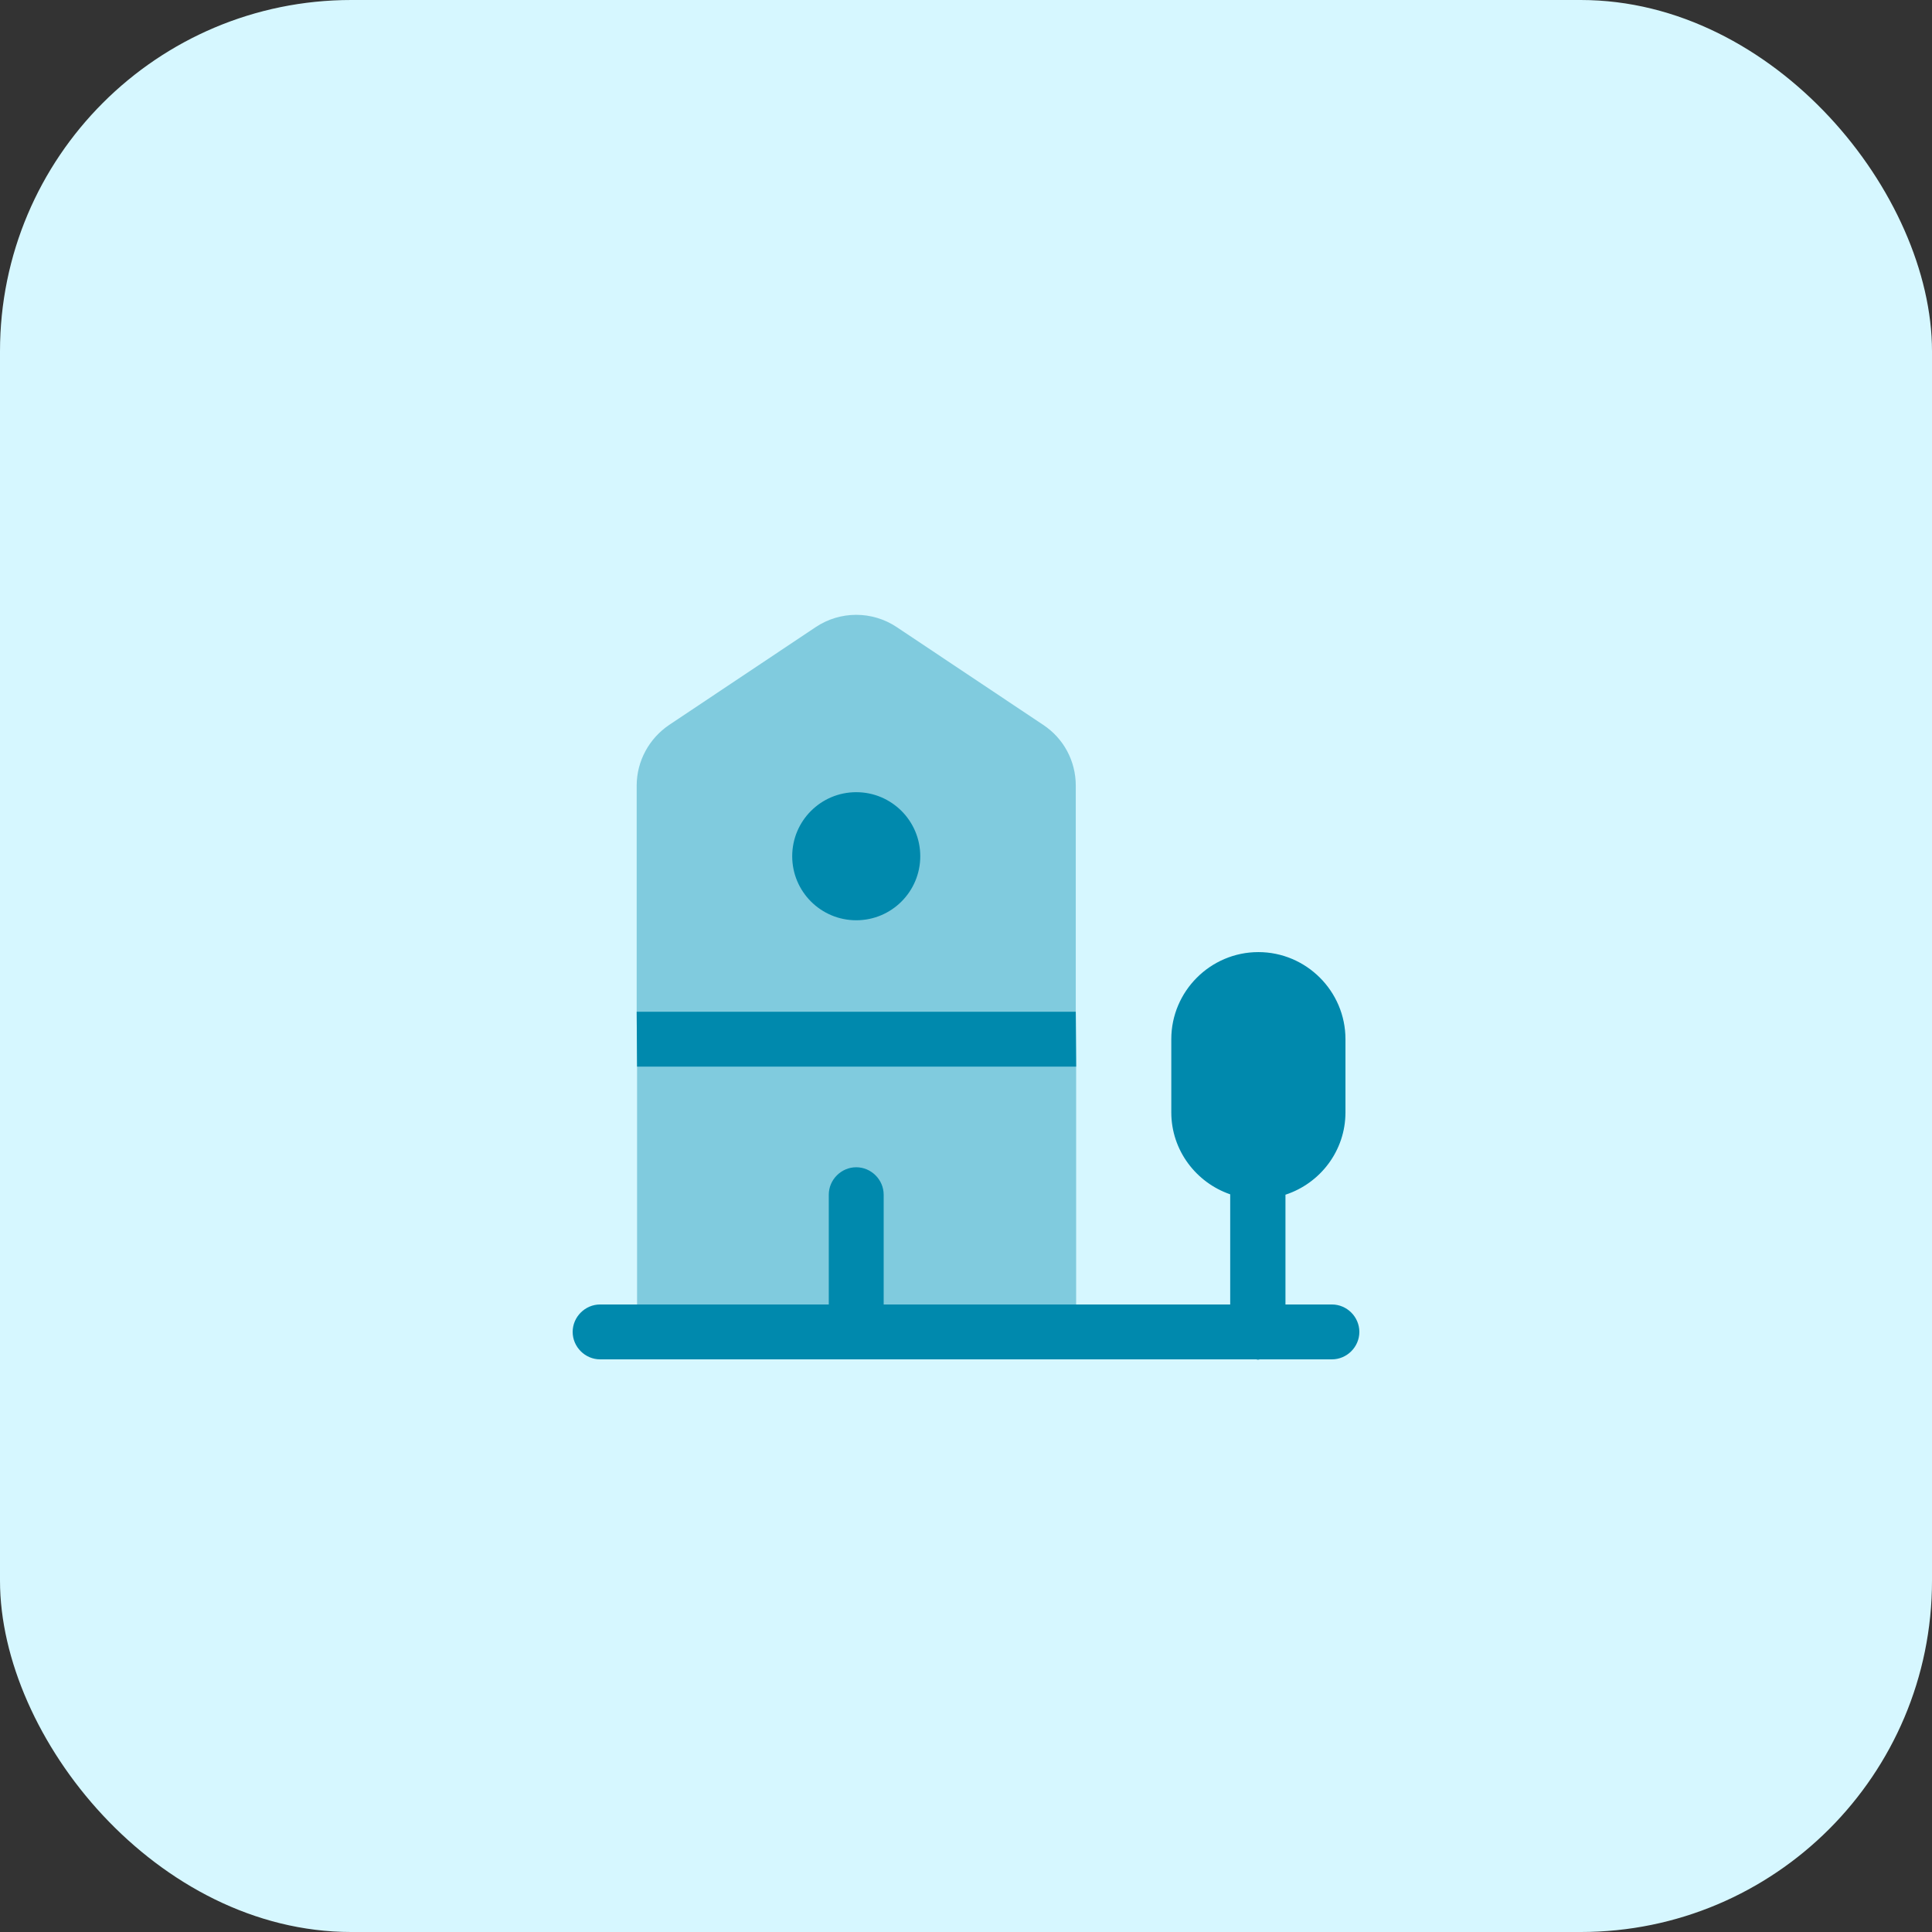
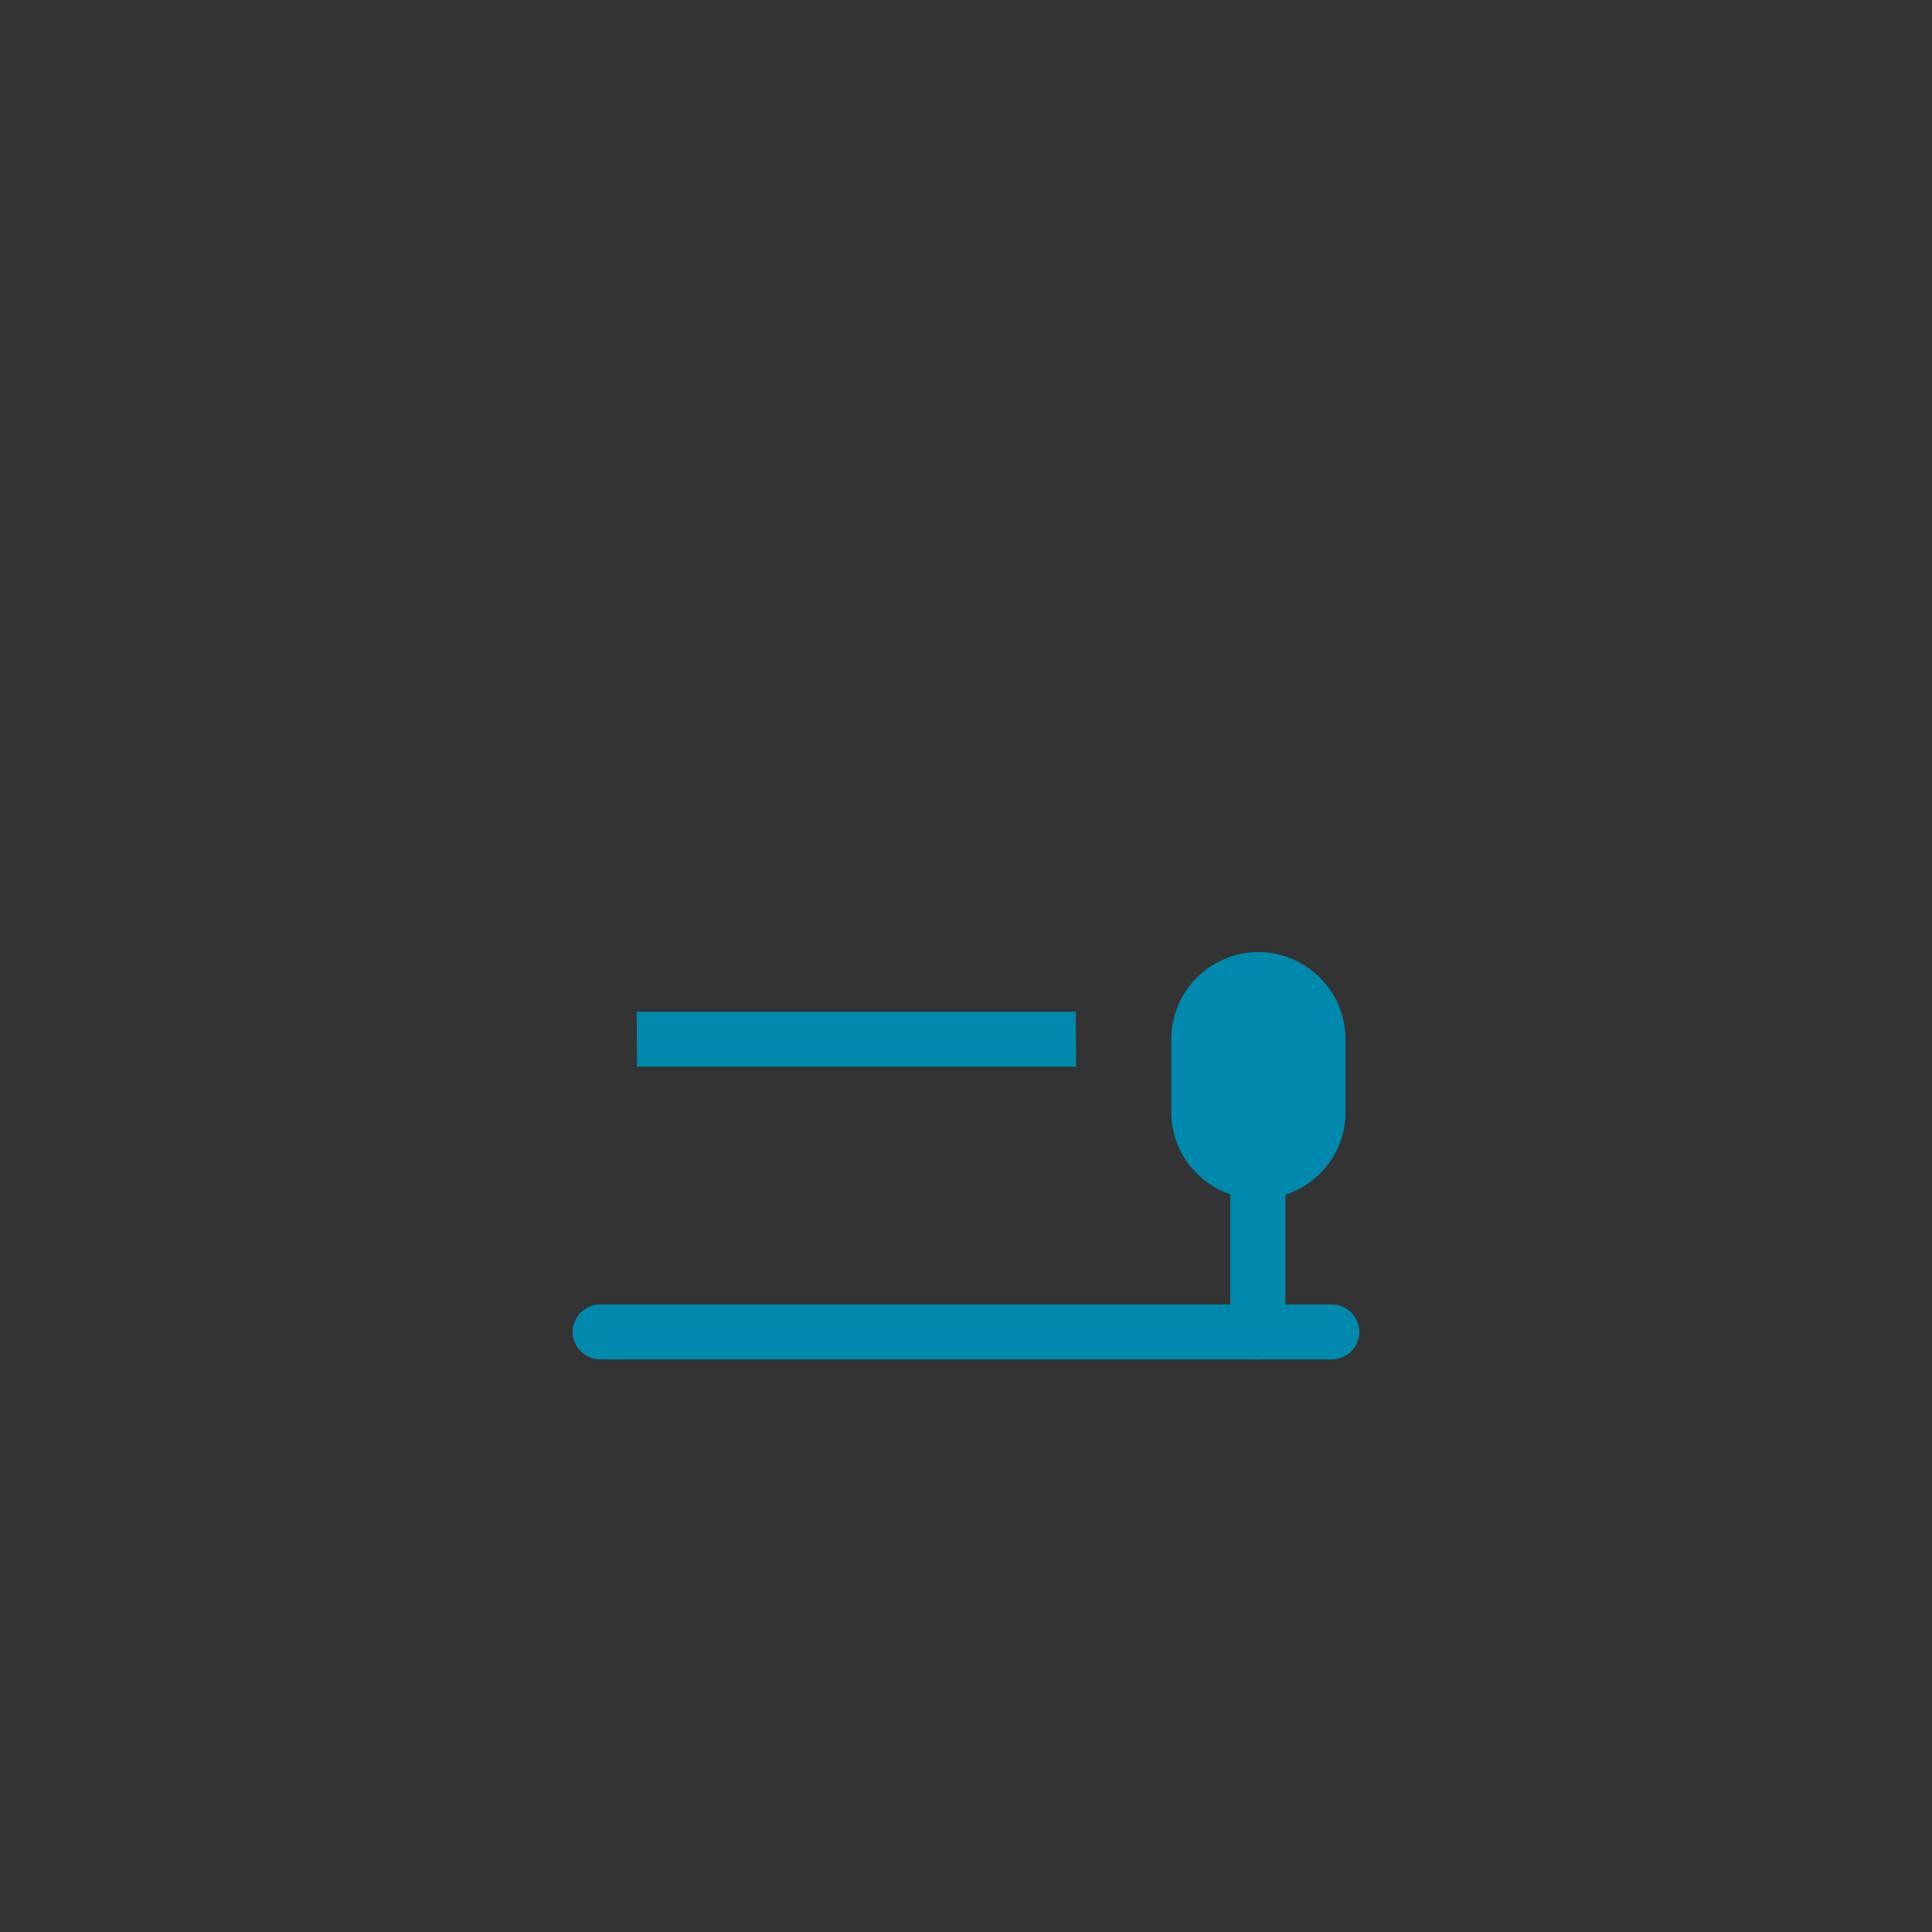
<svg xmlns="http://www.w3.org/2000/svg" width="88" height="88" viewBox="0 0 88 88" fill="none">
  <rect x="0" y="0" width="88" height="88" fill="#333333" stroke="none" />
-   <rect width="88" height="88" rx="16" fill="#D6F7FF" />
-   <path opacity="0.4" d="M49.017 48.583V60.65L29.017 60.683V48.583L29 46.083V35.783C29 34.667 29.567 33.633 30.483 33.017L37.15 28.567C38.267 27.817 39.733 27.817 40.85 28.567L47.517 33.017C48.45 33.633 49 34.667 49 35.783V46.083L49.017 48.583Z" fill="#0089AD" />
  <path d="M60.667 59.417H58.551V54.417C60.134 53.9 61.284 52.417 61.284 50.667V47.333C61.284 45.15 59.501 43.367 57.317 43.367C55.134 43.367 53.351 45.15 53.351 47.333V50.667C53.351 52.4 54.484 53.867 56.034 54.4V59.417H27.334C26.651 59.417 26.084 59.983 26.084 60.667C26.084 61.35 26.651 61.917 27.334 61.917H57.217C57.251 61.917 57.267 61.933 57.301 61.933C57.334 61.933 57.351 61.917 57.384 61.917H60.667C61.351 61.917 61.917 61.35 61.917 60.667C61.917 59.983 61.351 59.417 60.667 59.417Z" fill="#0089AD" />
  <path d="M49.017 48.583H29.017L29 46.083H49L49.017 48.583Z" fill="#0089AD" />
-   <path d="M39 61.917C38.317 61.917 37.75 61.35 37.75 60.667V54.417C37.75 53.733 38.317 53.167 39 53.167C39.683 53.167 40.25 53.733 40.25 54.417V60.667C40.25 61.35 39.683 61.917 39 61.917Z" fill="#0089AD" />
-   <path d="M39.001 41.917C40.611 41.917 41.917 40.611 41.917 39C41.917 37.389 40.611 36.083 39.001 36.083C37.39 36.083 36.084 37.389 36.084 39C36.084 40.611 37.39 41.917 39.001 41.917Z" fill="#0089AD" />
</svg>